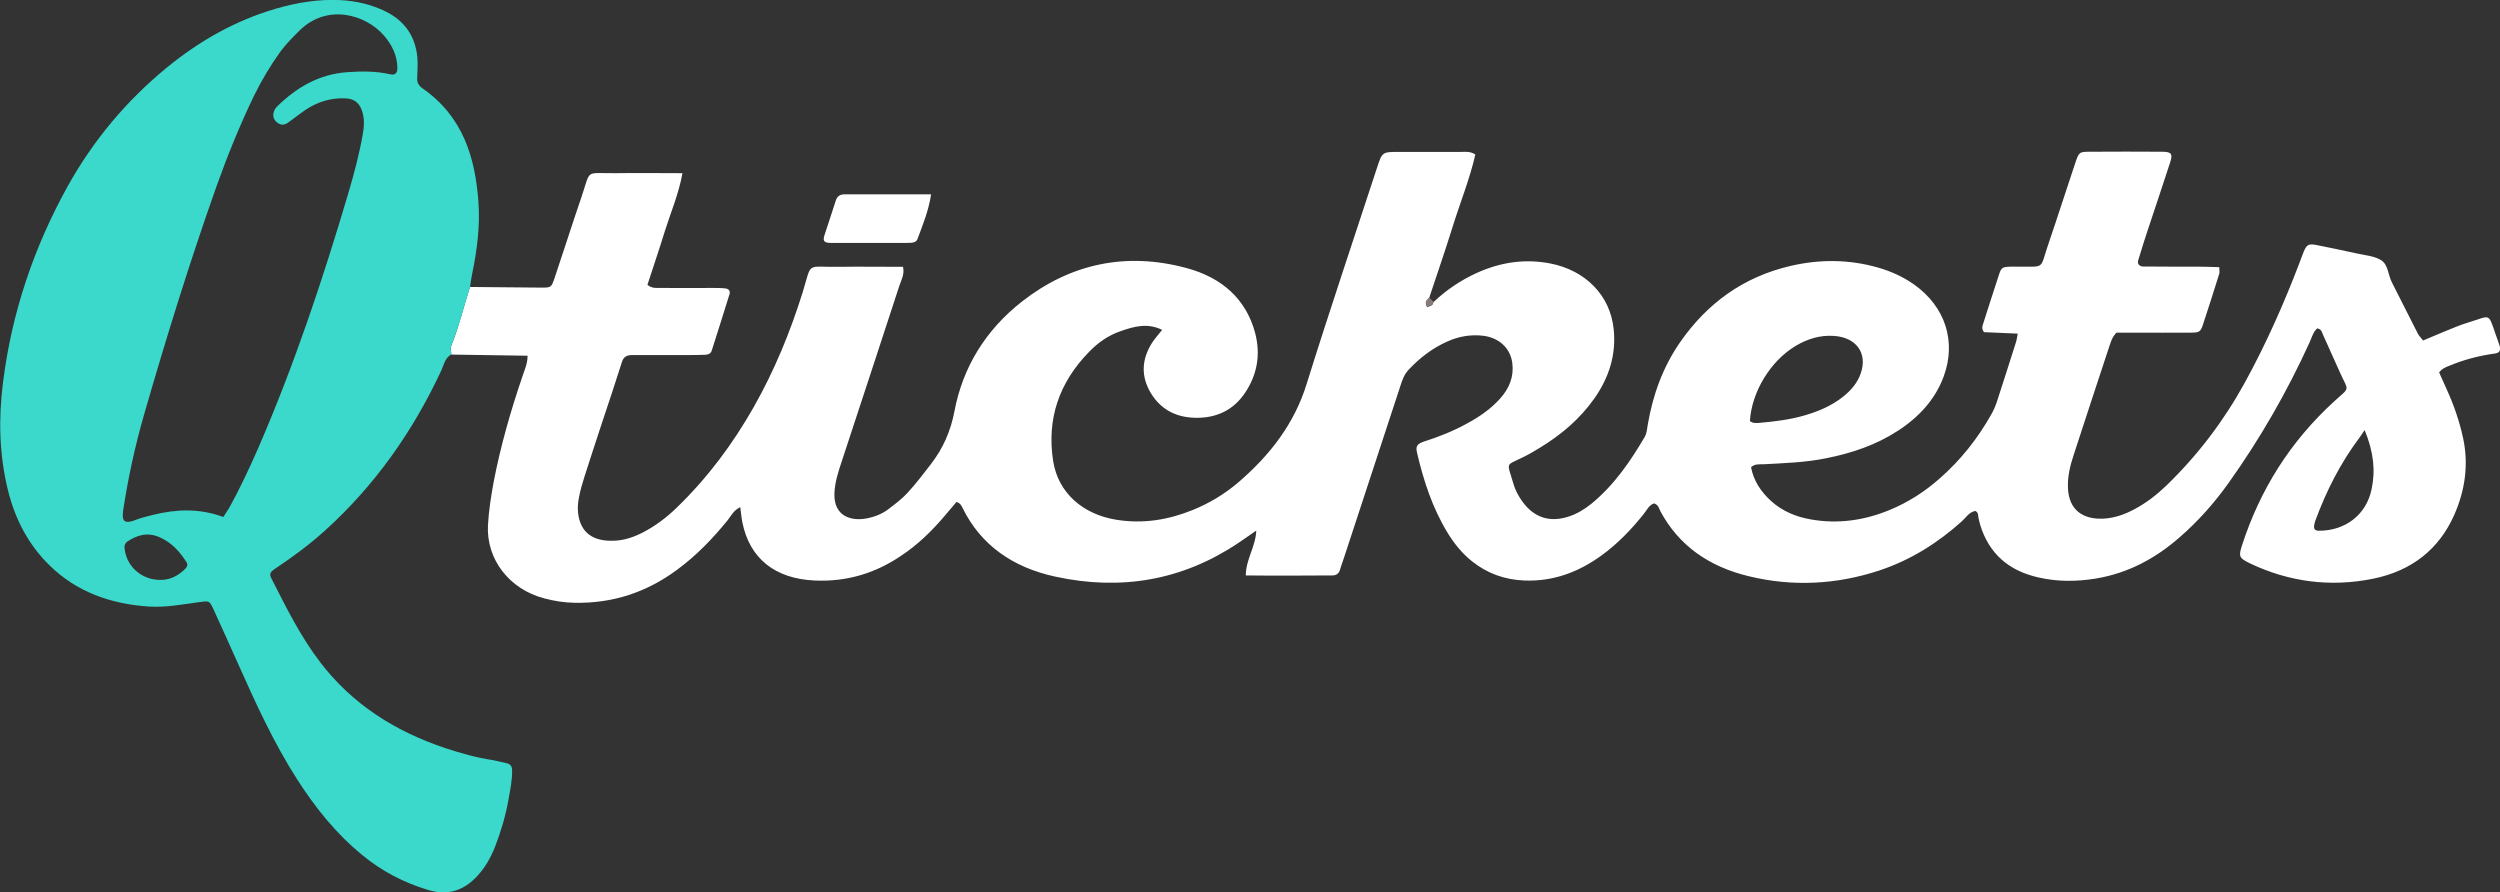
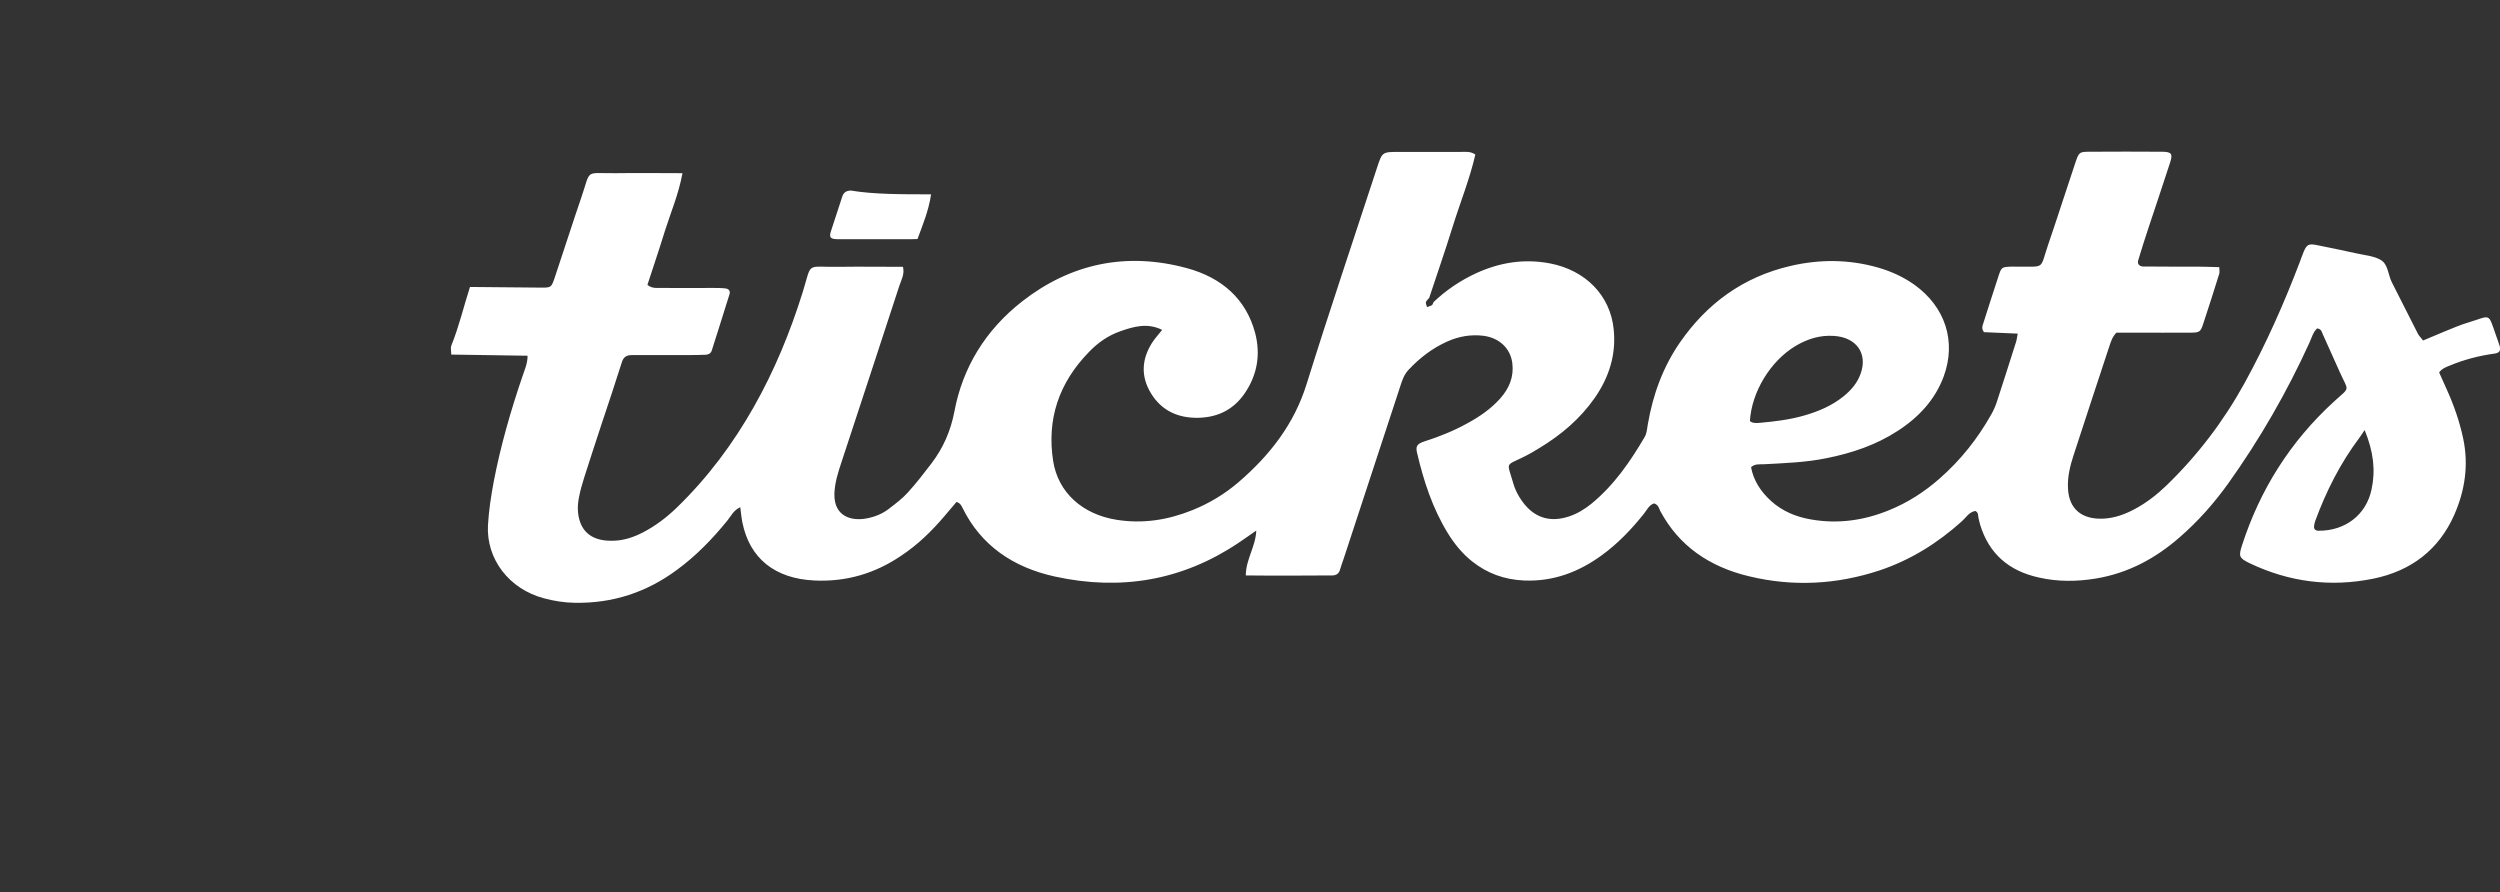
<svg xmlns="http://www.w3.org/2000/svg" id="Слой_1" x="0px" y="0px" viewBox="0 0 1908.8 681.3" style="enable-background:new 0 0 1908.8 681.3;" xml:space="preserve">
  <rect x="0" y="0" width="1908.8" height="681.3" fill="#333333" stroke="none" />
  <style type="text/css"> .st0{fill:#FFFFFF;} .st1{fill:#3BD9CC;} .st2{fill:#897A7A;} </style>
  <g id="g10" transform="matrix(1.25,0,0,-1.25,0,294.306)">
    <g id="g12">
      <g>
        <g id="g14">
          <g id="g20" transform="translate(560.562,119.763)">
            <path id="path22" class="st0" d="M883.8-147c-1.9-2.8-2.5-3.8-3.2-4.7c-11.7-15.6-20.3-32.7-26.9-50.6 c-0.4-1.1-0.7-2.2-0.8-3.4c-0.2-1.9,0.9-2.8,2.8-2.8c16.3-0.1,29.1,9.8,32.3,25.2C890.5-171.8,889.3-160.4,883.8-147 M508.3-141.5c1.7-1.4,3.9-1.3,5.9-1.1c9.1,0.8,18.2,1.9,27,4.4c8.8,2.5,17.1,6,24.2,11.7c4.8,3.9,8.6,8.3,10.6,14.1 c4.3,12.2-2.6,22-16.3,22.9c-8.7,0.6-16.4-1.9-23.6-6.2C520.8-104.9,509.4-123.7,508.3-141.5 M-273.5-59.6 c14.6-0.1,29.2-0.3,43.8-0.4c5.7,0,5.9,0.2,7.8,5.6c5.6,16.6,10.9,33.4,16.6,50c5.8,17.1,1.7,14.1,20.9,14.3 c13.3,0.2,26.6,0,40.7,0c-2.3-12.7-7.1-23.8-10.7-35.2c-3.4-11.1-7.2-22.2-10.7-33c3-2.5,6-1.8,8.9-1.9c10.4-0.1,20.8,0,31.3,0 c2.5,0,5,0,7.5-0.3c1.8-0.2,3-1.4,2.5-3.3c-3.6-11.5-7.2-23.1-10.9-34.6c-0.5-1.7-1.9-2.5-3.7-2.6c-3.3-0.1-6.7-0.2-10-0.2 c-11.7,0-23.3,0-35,0c-3.3,0-5.2-1.1-6.2-4.3c-4-12.7-8.2-25.2-12.4-37.8c-3.5-10.8-7.1-21.5-10.5-32.3 c-1.3-4.1-2.5-8.2-3.3-12.4c-0.6-3-0.9-6.2-0.6-9.3c1.3-12.6,9.4-17.8,21.9-17.3c6.3,0.2,12.2,2.2,17.8,5.1 c7.7,4,14.5,9.2,20.6,15.1c18.9,18.3,34.3,39,47,61.4c12.7,22.4,22.3,45.8,29.9,70.1c5.9,19.1,1.6,15.3,22.2,15.6 c12.9,0.2,25.8,0,39.1,0c1.1-4.6-1.1-8.1-2.2-11.5c-11.7-36-23.6-71.9-35.4-107.9c-2.1-6.3-4.1-12.6-4.3-19.3 c-0.3-13.8,10.4-16.7,19.5-15c4.9,0.9,9.6,2.7,13.5,5.7c4.2,3.2,8.5,6.4,11.9,10.2c5.1,5.6,9.7,11.6,14.3,17.6 c7.3,9.6,11.8,19.9,14.1,31.8c5,26.8,18.9,49.7,41.4,67.3c29.5,23,63.4,30.4,100.6,20.3c21.4-5.8,36.2-18.9,41.7-39.6 c3.4-13,1.4-25.5-6.4-36.9c-6.5-9.5-15.9-14.6-28.1-14.9c-12.8-0.3-22.7,4.5-29.1,14.9c-6.3,10.3-5.8,20.8,0.7,31 c1.7,2.6,3.9,5,6.1,7.8c-8.9,4.4-17.2,2.1-25.4-0.8c-7.6-2.6-13.9-7.1-19.2-12.6c-18.6-19-25.9-41.3-22-66.6 c3-19.4,18-32.7,38.7-36c16.2-2.6,31.5-0.1,46.4,5.9c10.4,4.2,19.8,9.9,28.2,17.1c19.3,16.6,34,35.7,41.5,59.8 c13.8,44.3,28.7,88.3,43.1,132.4c3.1,9.5,3.2,9.5,13.5,9.5c12.5,0,25,0,37.5,0c2.9,0,5.9,0.5,9-1.6 c-3.4-14.9-9.3-29.4-13.9-44.2c-4.5-14.5-9.5-28.9-14.3-43.4c-0.7-0.8-1.7-1.6-2-2.6c-0.2-0.9,0.5-2,0.7-3c1,0.4,2.2,0.7,3,1.2 c0.5,0.4,0.7,1.3,1,1.9c7.7,7.3,16.4,13.2,26.2,17.7c14.3,6.5,29.1,8.9,44.9,5.9c21.7-4.2,36.8-19.5,38.9-40.2 c1.6-15.3-2.7-29.2-11.6-42c-8.8-12.6-20.4-22.5-33.8-30.6c-3.1-1.9-6.3-3.8-9.6-5.4c-11.4-5.7-10.2-2.7-6.4-15.9 c1.4-4.9,3.9-9.4,7.3-13.5c7-8.2,16-10.5,26.7-7c5.2,1.7,9.7,4.5,13.8,7.8c14,11.5,23.8,25.9,32.6,40.9 c1.3,2.3,1.4,5.2,1.9,7.9c3.1,17.8,9.1,34.6,19.7,49.9c16.3,23.4,38.2,39.8,67.6,46.6c17.8,4.1,35.5,4,53.1-1 c8.1-2.3,15.5-5.7,22.2-10.4c19.1-13.6,25.9-34.8,18.1-56.1c-5.2-14.1-15.1-24.9-28.1-33.3c-13.2-8.6-28-13.6-43.6-16.7 c-12.7-2.6-25.6-3-38.5-3.7c-2.4-0.1-5.1,0.4-7.5-1.8c1.5-8.1,5.9-14.9,12.3-20.7c6.8-6.1,15-9.6,24.3-11.2 c16.5-2.9,32.4-0.6,47.6,5.6c11.6,4.7,21.8,11.3,31,19.4c12.9,11.3,23.2,24.4,31.4,38.9c1.4,2.4,2.5,4.9,3.4,7.5 c4,12.2,7.9,24.5,11.8,36.8c0.5,1.4,0.6,3,1.1,5.3c-7.3,0.3-14.2,0.6-20.6,0.9c-1.5,2-1.1,3.5-0.6,4.9 c3.2,10,6.4,20.1,9.7,30.1c1.5,4.5,2,4.8,6.9,5c1.2,0.1,2.5,0,3.8,0c17.9,0.2,14.1-2.1,19.3,13.2c5.7,16.6,11,33.4,16.6,50 c2.3,6.8,2.4,7,9.1,7c14.6,0.1,29.2,0.1,43.8,0c5.8,0,6.8-1.2,5.2-6.2c-4.4-13.7-9.1-27.4-13.6-41.1c-2.1-6.3-4.1-12.6-6-19 c-0.7-2.2,0.7-3.8,3.1-3.8c11.3-0.1,22.5-0.1,33.8-0.1c4.1,0,8.2-0.2,12.6-0.3c0-1.8,0.3-3,0-4c-3.3-10.4-6.5-20.8-10-31.2 c-1.4-4.2-2.2-4.8-7.2-4.8c-11.7-0.1-23.3,0-35,0c-3.7,0-7.5,0-10.6,0c-2.6-2.7-3.3-5.3-4.2-7.9c-7.3-22.2-14.7-44.5-21.9-66.7 c-2.2-6.7-3.9-13.5-3.5-20.6c0.6-12.5,8.4-19.1,21.9-18.4c6.8,0.4,13,2.7,18.8,5.8c7.3,3.9,13.7,8.9,19.5,14.5 c19.2,18.6,35,39.5,47.6,62.4c13.1,23.8,24.1,48.6,33.7,73.8c0.8,2.2,1.6,4.4,2.5,6.6c1.8,4.2,3,4.9,7.4,4.1 c8.1-1.6,16.3-3.3,24.4-5.1c5.2-1.2,11.2-1.6,15.4-4.2c4.4-2.7,4.3-9,6.6-13.5c5.4-10.5,10.6-21.1,16-31.6 c0.7-1.3,1.9-2.4,3.1-4c4.4,1.8,8.5,3.6,12.6,5.3c5,2,9.9,4.2,15,5.7c13.9,4.2,12,6.3,16.8-7.5c0.8-2.2,1.6-4.4,2.3-6.6 c0.9-2.9,0.1-4.5-3.1-4.9c-9.5-1.3-18.7-3.7-27.5-7.4c-2.3-0.9-4.6-1.8-6.3-4.1c1.5-3.4,3.1-7,4.7-10.5 c4.4-9.7,7.8-19.6,10-29.9c3.4-16.2,1.1-31.7-5.5-46.7c-9.3-20.9-25.9-34.1-49.5-38.9c-26.1-5.3-51.4-2-75.3,9.4 c-6.6,3.2-7,4.2-4.8,11c10.9,33.7,29.3,63.3,56.4,88c9.9,9,8.7,5.8,3.5,17.4c-3.6,7.9-7.1,15.7-10.6,23.6 c-0.6,1.4-0.8,3.1-3.4,3.5c-2.5-2.3-3.3-5.6-4.7-8.7c-13.7-30.1-30.2-58.8-49.6-86c-8.6-12-18.4-23.1-29.7-32.9 c-14.6-12.8-31.3-21.9-51.2-25.2c-11.6-1.9-23.2-2-34.7,0.6c-18.8,4.1-30.6,14.9-35.9,32.1c-0.5,1.5-0.7,3-1.1,4.5 c-0.3,1.4,0.1,3.1-1.9,4.1c-3.9-0.7-5.7-4.1-8.3-6.4c-14.6-13.1-31-23.5-50.1-29.9c-26.3-8.7-53-10.1-79.9-3.6 c-24.2,5.8-42.8,18.6-54.1,39.8c-0.9,1.7-1.1,3.8-3.8,4.7c-3.2-1-4.4-4.1-6.3-6.4c-7.5-9.4-15.8-18.1-25.7-25.3 c-13.9-10.1-29.3-16.1-47.3-15.4c-12.2,0.5-22.7,4.4-31.9,11.7c-6.1,4.9-10.8,10.7-14.8,17.2c-9.4,15.3-14.8,32-18.8,49.1 c-0.9,3.8-0.2,5.4,4.3,6.9c9.1,2.9,17.9,6.4,26.2,11c7.6,4.1,14.6,8.9,20.3,15.3c5.6,6.3,8.4,13.3,7.4,21.5 c-1.1,9.1-8,15.6-17.8,16.8c-7.7,0.9-15-0.4-21.9-3.5c-9.2-4.1-16.8-10-23.5-17.1c-2.9-3-4.1-6.6-5.3-10.4 c-11.4-34.9-22.9-69.7-34.3-104.5c-0.9-2.6-1.8-5.2-2.6-7.8c-0.7-2.1-2.3-3.1-4.6-3.1c-17.4-0.1-34.9-0.2-52.8,0 c0,9.8,6,17.5,6.4,27.4c-4.2-2.9-7.7-5.4-11.3-7.8c-33.9-22.6-71.3-29.1-111.6-20.3c-25.7,5.6-45.3,19.1-56.5,41.9 c-0.7,1.4-1.3,2.9-3.7,3.7c-2.3-2.7-4.8-5.7-7.3-8.6c-7.8-9.2-16.4-17.6-26.7-24.4c-15.7-10.6-33.1-15.9-52.7-15 c-24.2,1.1-39.7,13.5-44.1,35.5c-0.6,2.9-0.8,5.8-1.3,9.3c-4.2-2-5.6-5.4-7.8-8.1c-9.1-11.2-19.1-21.6-31-30.3 c-18.3-13.5-39-20.5-62.5-20c-6.3,0.1-12.5,1.1-18.5,2.7c-21.3,5.6-35.4,23.9-34.3,44.7c0.5,8.9,1.9,17.8,3.5,26.5 c4.2,21.8,10.3,43.1,17.5,64.2c1.3,4,3.2,7.9,3.2,12.8c-15.8,0.2-31.2,0.5-46.6,0.7c0,1.9-0.6,4,0.1,5.7 C-280.1-83.5-277.3-71.4-273.5-59.6" />
          </g>
          <g id="g24" transform="translate(37.419,84.266)">
-             <path id="path26" class="st1" d="M59-203c6.8-0.5,12.1,2.2,16.6,6.6c1.2,1.2,1.9,2.6,0.9,4.2c-4.1,6.4-9,12-16.6,15.3 c-7.4,3.2-13.8,1.2-19.8-2.9c-0.8-0.6-1.5-2-1.5-3C39.2-193.8,47.9-202.3,59-203 M99-164.6c1.5,2.4,2.6,4,3.6,5.6 c6.5,11.7,12.1,23.8,17.5,36c22.2,51.1,39.7,103.6,55.4,156.7c3.4,11.6,6.5,23.2,8.6,35.1c0.9,5,1.3,10-0.5,15 c-1.6,4.6-4.8,7.1-10,7.3c-9.1,0.4-17.2-2.2-24.5-7.1c-3.7-2.5-7.1-5.3-10.8-7.9c-1.8-1.2-3.8-1.5-5.8-0.2 c-2.3,1.5-3.3,3.6-2.9,6c0.2,1.4,1,3,2.1,4.1c11.8,11.6,25.6,19.9,43.1,21.1c8.7,0.6,17.5,0.7,26.1-1.3c3-0.7,4.4,0.7,4.4,3.7 c0,7.7-3.3,14.4-8.4,20.2c-10.8,12.3-34.2,19.8-51.5,2.7c-4-4-7.9-7.9-11.3-12.4c-6.3-8.7-11.7-17.8-16.4-27.4 c-8.7-18-16.2-36.5-22.9-55.3c-16.3-46-30.7-92.5-44.2-139.3c-5.5-19.1-9.7-38.4-12.7-58c-0.8-5.6-0.8-9.7,7.5-6.4 c3.4,1.3,7.1,2.2,10.7,3.1C70.3-159.8,84.2-159.2,99-164.6 M249.7-24.1c-3.8-11.8-6.6-23.9-11.4-35.5c-0.7-1.7-0.1-3.8-0.1-5.7 c-3.9-2.3-4.5-6.4-6.1-9.9c-17.1-36.7-40.1-69.7-71-97.7c-9.3-8.4-19.4-15.9-29.9-22.9c-3.8-2.5-4.3-3.6-2.7-6.6 c8.9-17.5,17.6-35.2,29.8-51.1c19.3-25.2,45.2-41.9,76.3-52.3c9.4-3.1,19-5.8,28.9-7.3c2.9-0.5,5.7-1.3,8.5-1.9 c2.4-0.5,3.4-2.1,3.4-4.2c0.1-6.2-1.2-12.3-2.3-18.4c-1.7-9.6-4.5-18.9-8-28.1c-2.6-6.6-6-12.9-11-18.2 c-8-8.7-17.8-12.3-30.1-8.5c-14.9,4.5-28.2,11.5-39.9,21.1c-16.2,13.2-28.8,29-39.8,46.1c-14.6,22.7-25.6,47-36.5,71.4 c-5,11.1-9.9,22.2-15,33.2c-2.3,4.9-2.5,4.8-8.5,4c-10.3-1.4-20.5-3.4-31-2.7c-23.3,1.6-43.9,9-60.2,24.9 c-13.3,12.9-21.3,28.6-25.6,45.9c-5.4,21.8-5.9,43.6-3.1,65.9C-30.3-40.1-16.9,0,4.2,37.9C19.6,65.4,39.6,89.5,64.6,110 c19.6,16,41.5,28.6,66.6,35.9c12.8,3.7,25.9,5.9,39.4,5.2c9.7-0.5,18.9-2.7,27.5-6.9c12.1-6,18.2-15.6,19.4-28 c0.4-4.2,0-8.5-0.1-12.8c-0.1-2.5,0.8-4.4,3-6c25-17.3,32.4-42.3,34.4-69.4C255.9,13.2,254-1.5,251-16 C250.4-18.7,250.1-21.4,249.7-24.1" />
-           </g>
+             </g>
          <g id="g28" transform="translate(220.723,175.644)">
-             <path id="path30" class="st0" d="M348-58.9c-1.5-10.1-5.1-18.6-8.3-27.3c-0.6-1.6-2.2-2.2-3.9-2.3c-2.1-0.1-4.2-0.1-6.2-0.1 c-14.1,0-28.2,0-42.4,0c-4.6,0-5.5,1.1-4.3,4.8c2.2,7,4.7,14,6.9,21.1c0.8,2.7,2.7,3.8,5.4,3.8C312.6-58.9,329.9-58.9,348-58.9 " />
+             <path id="path30" class="st0" d="M348-58.9c-1.5-10.1-5.1-18.6-8.3-27.3c-2.1-0.1-4.2-0.1-6.2-0.1 c-14.1,0-28.2,0-42.4,0c-4.6,0-5.5,1.1-4.3,4.8c2.2,7,4.7,14,6.9,21.1c0.8,2.7,2.7,3.8,5.4,3.8C312.6-58.9,329.9-58.9,348-58.9 " />
          </g>
          <g id="g32" transform="translate(339.823,150.24)">
-             <path id="path34" class="st2" d="M535.8-99c-0.3-0.7-0.4-1.5-1-1.9c-0.9-0.6-2-0.8-3-1.2c-0.3,1-0.9,2.1-0.7,3 c0.2,0.9,1.3,1.7,2,2.6C533.9-97.4,534.8-98.2,535.8-99" />
-           </g>
+             </g>
        </g>
      </g>
    </g>
  </g>
</svg>